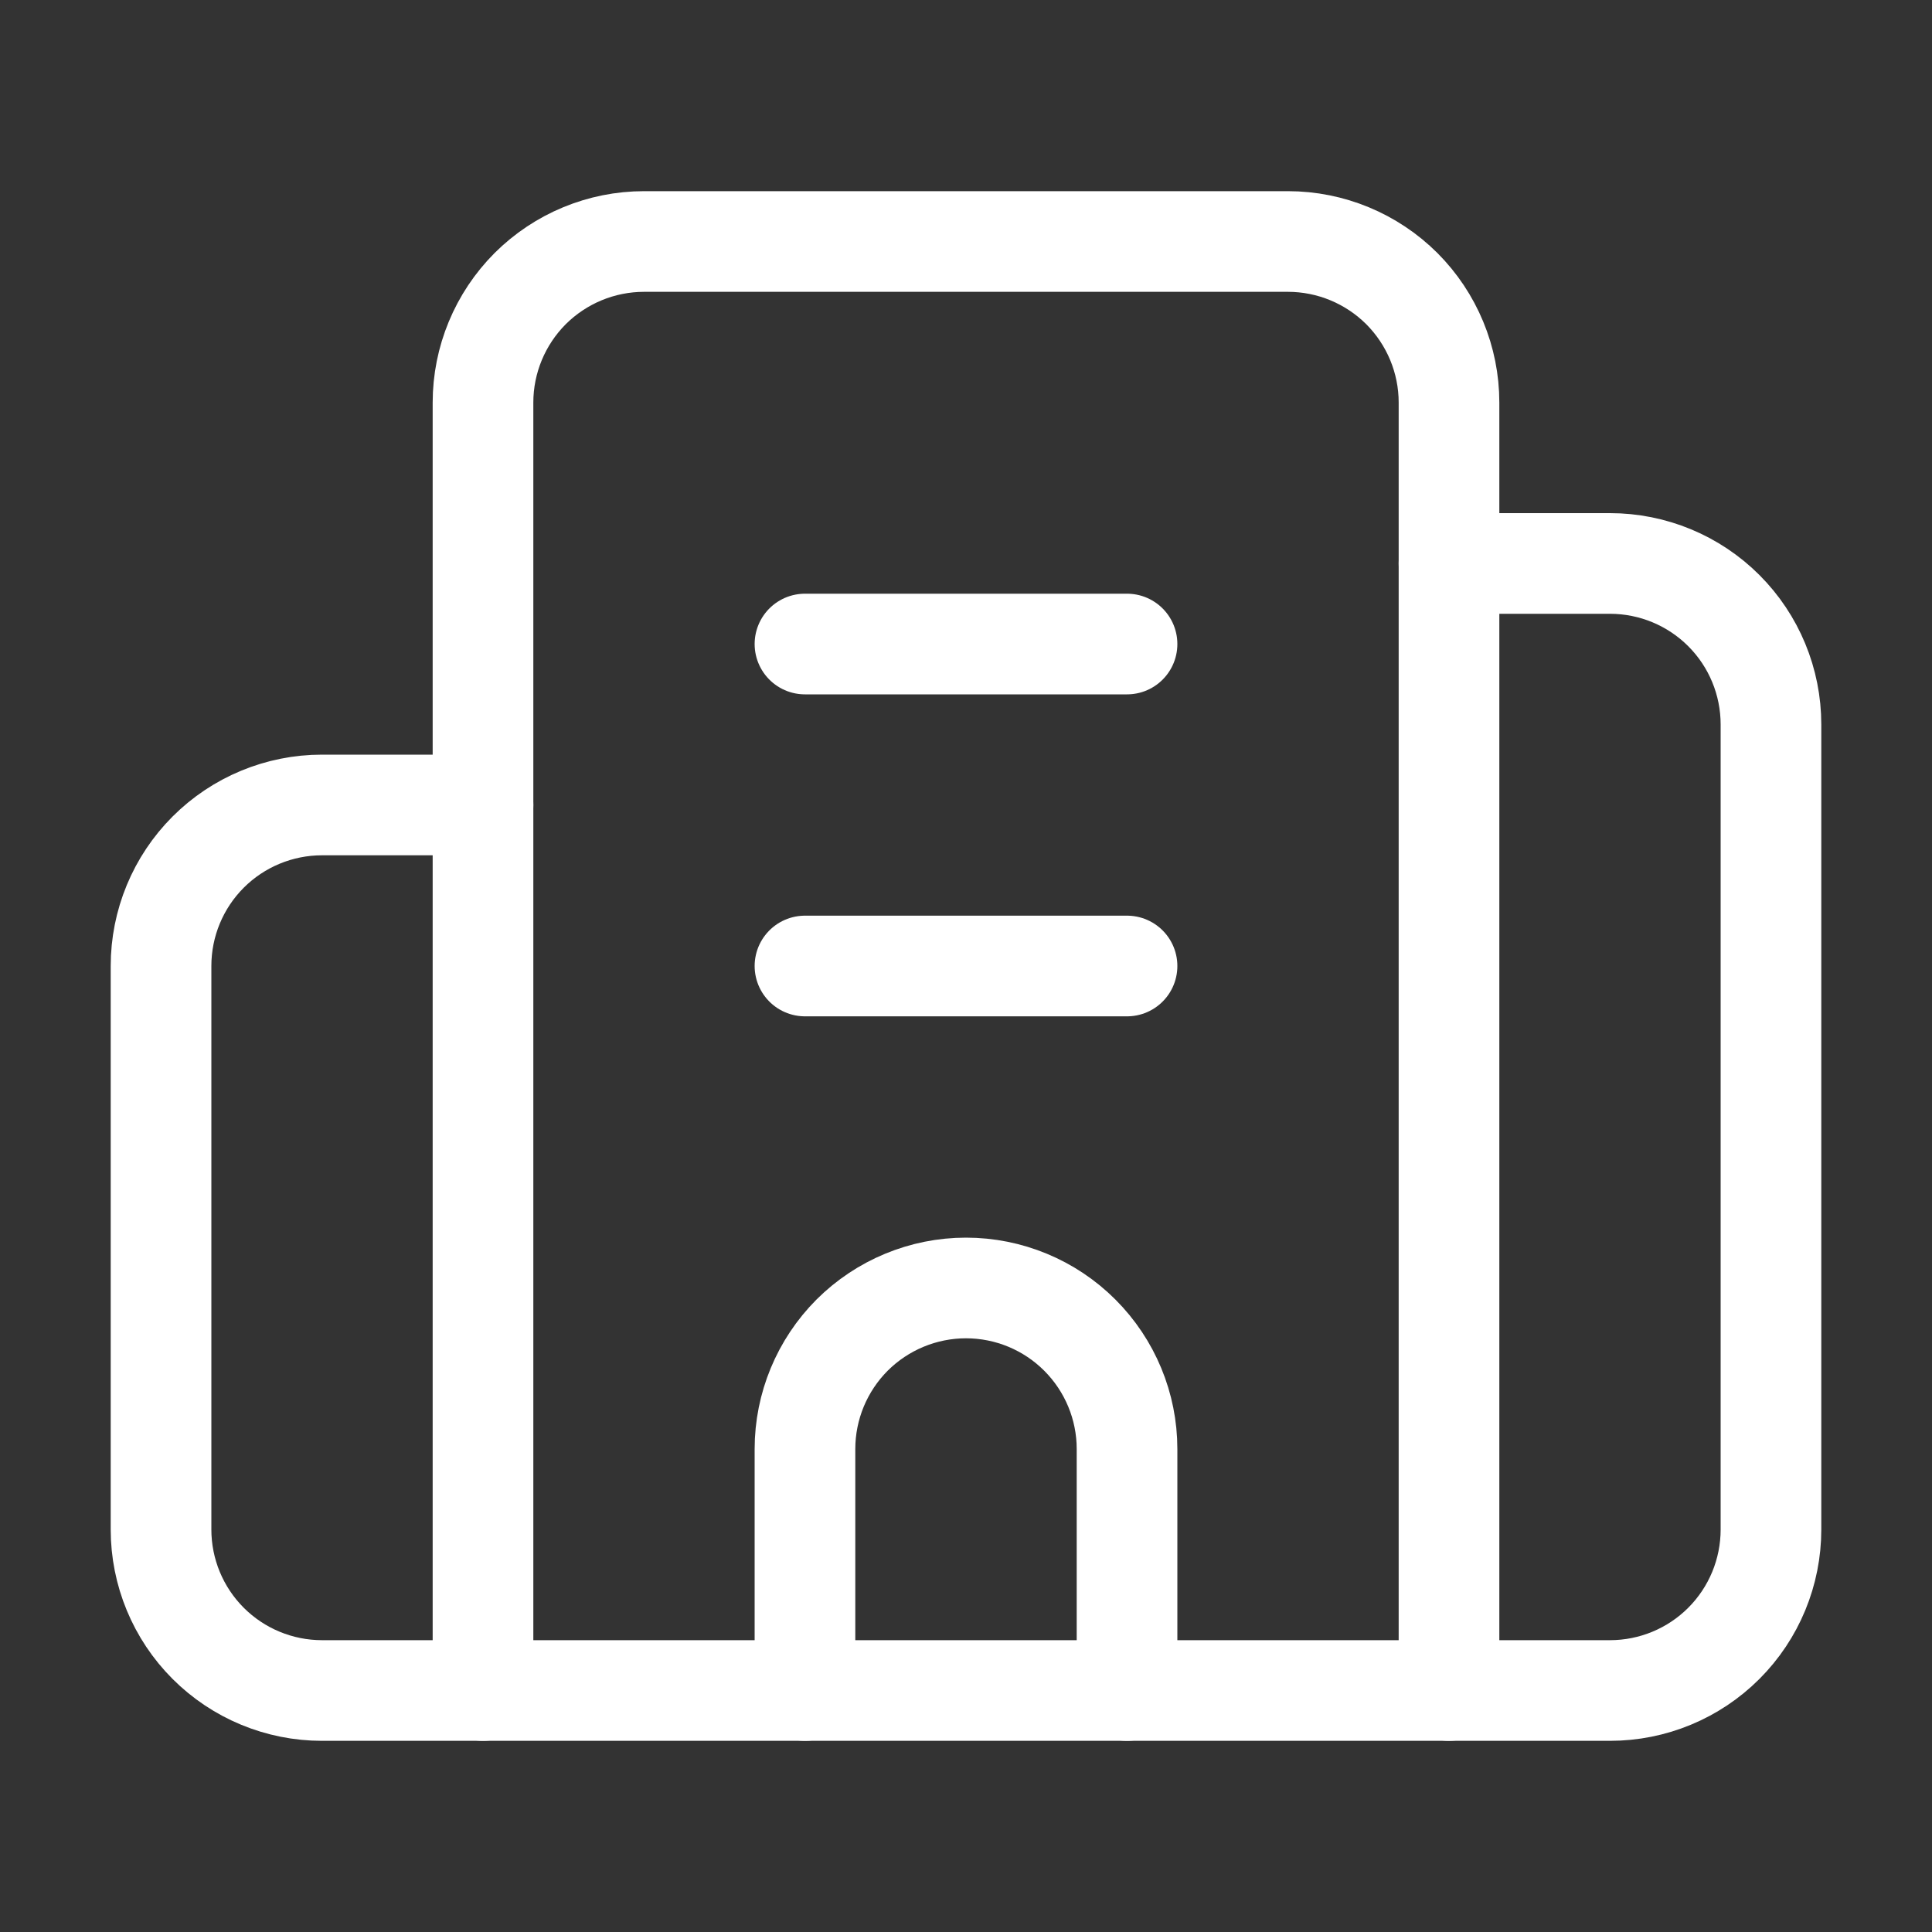
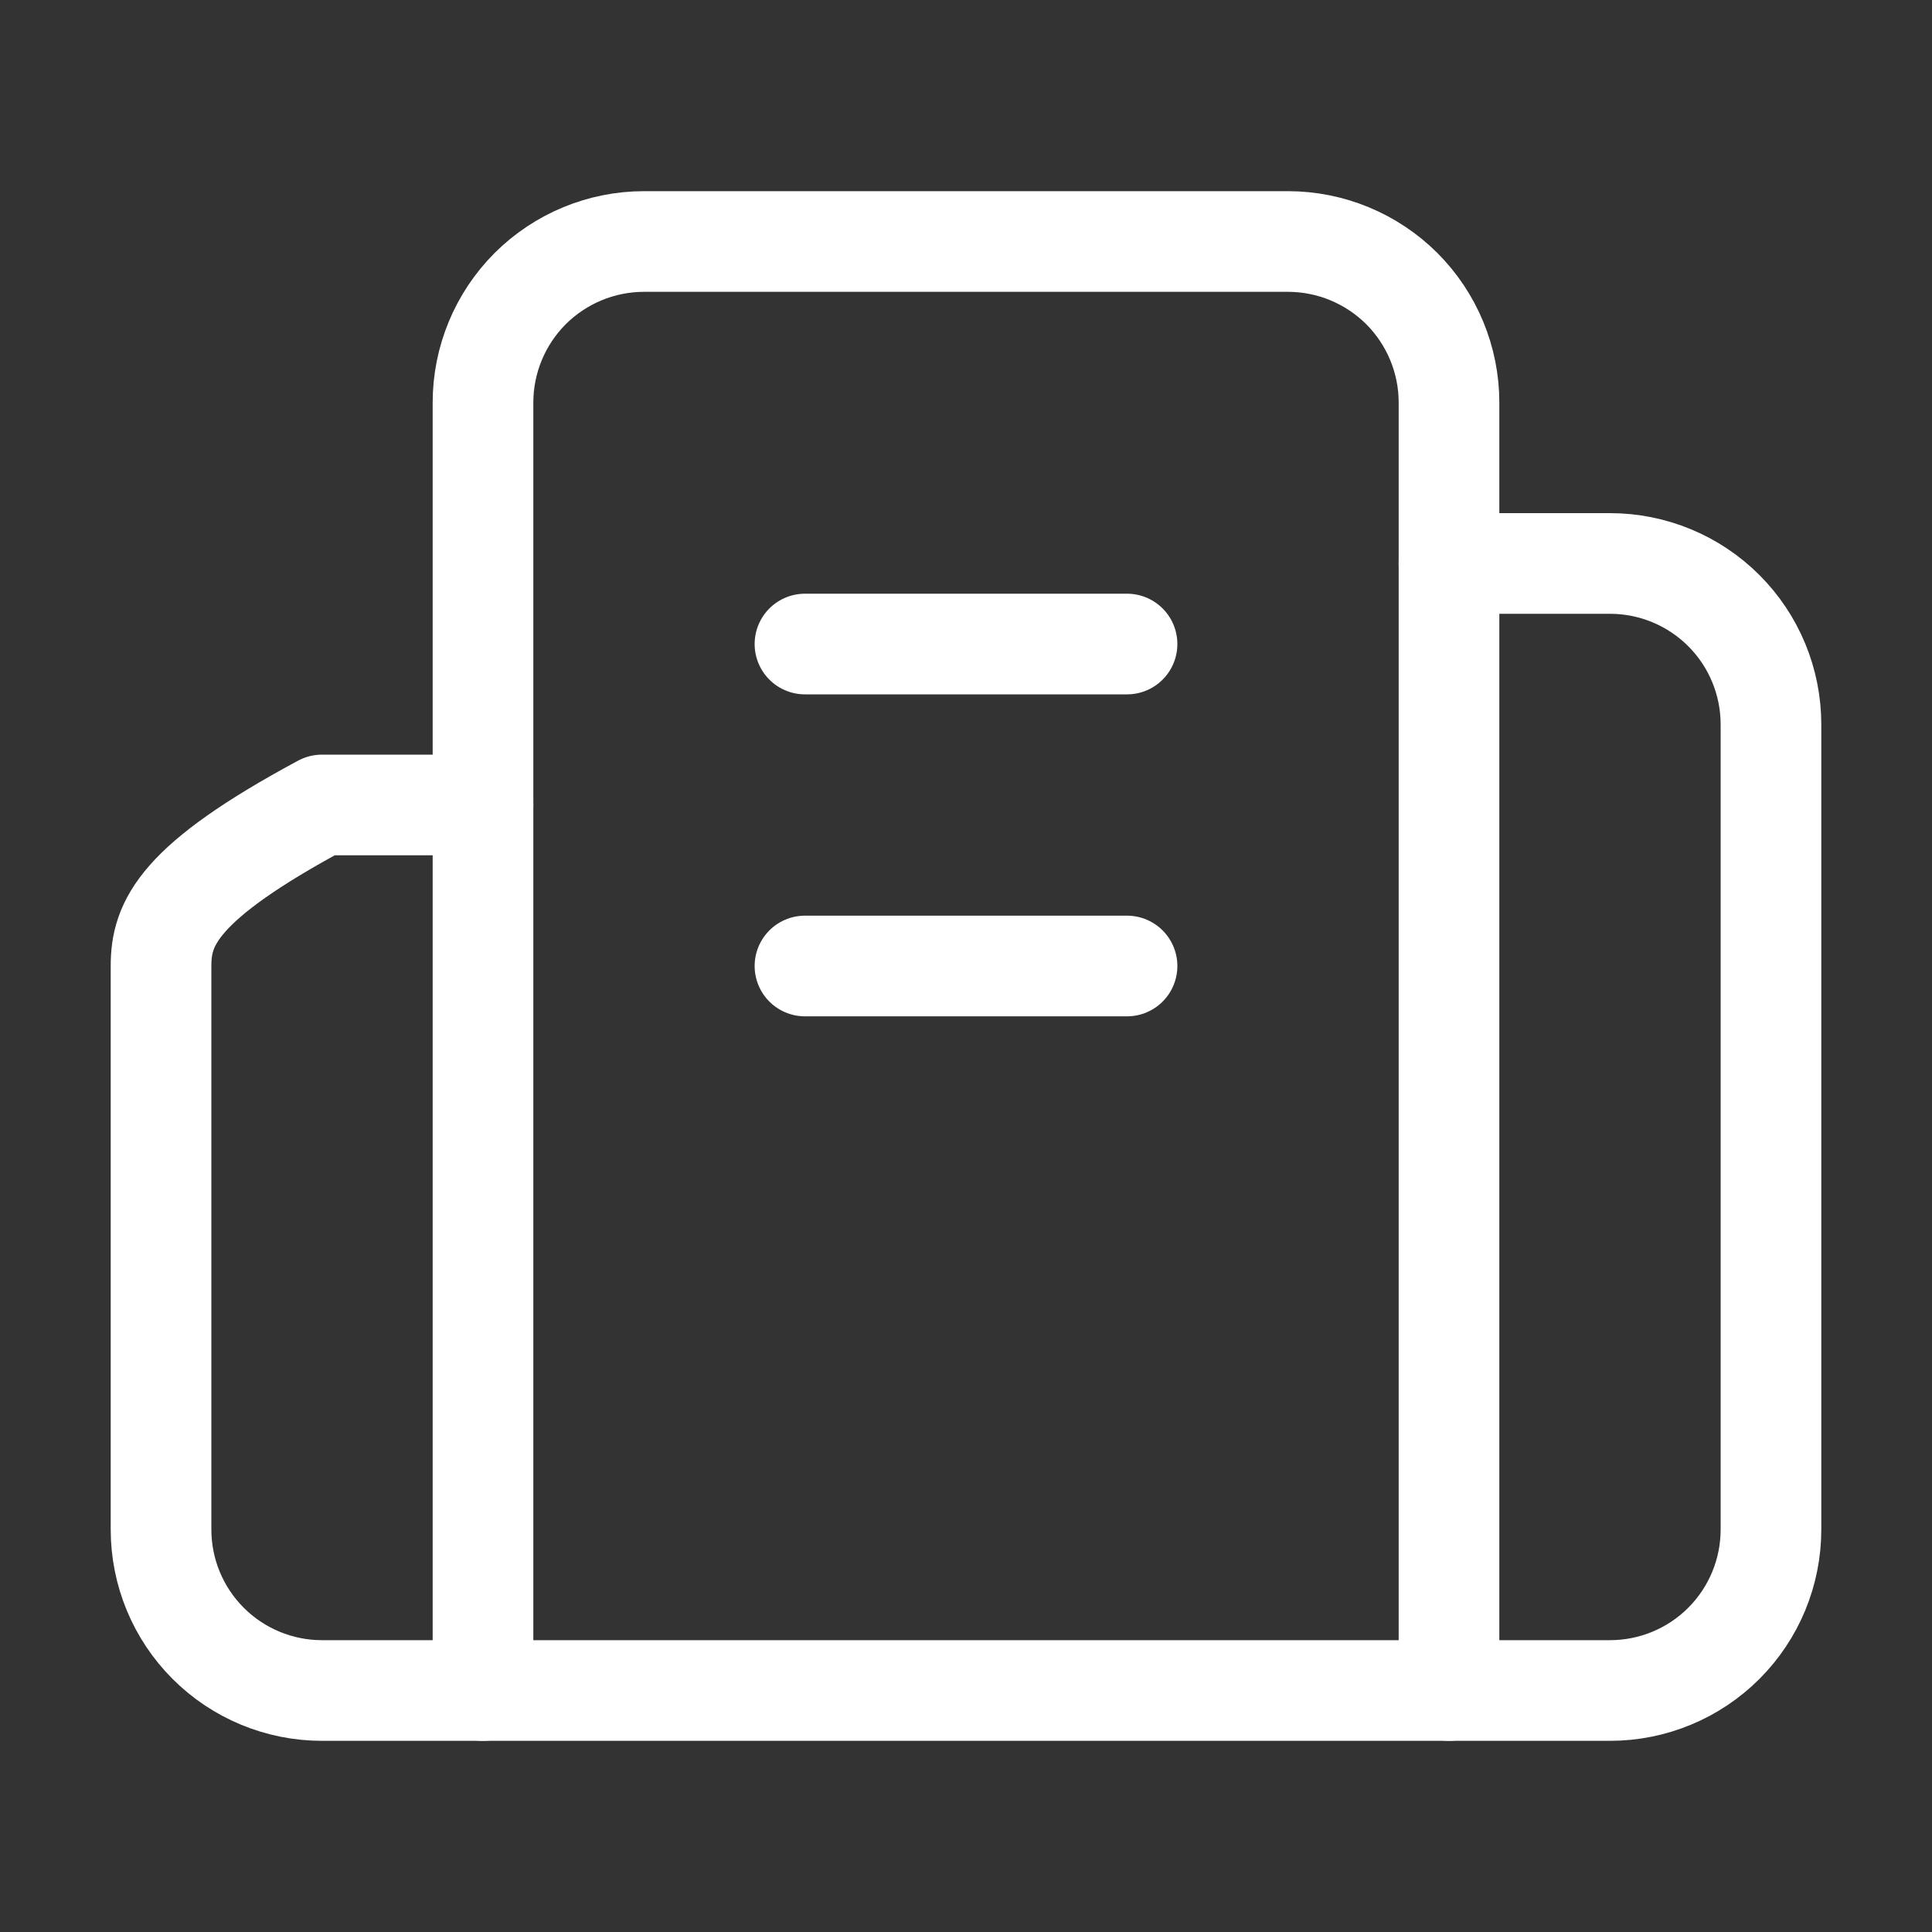
<svg xmlns="http://www.w3.org/2000/svg" width="20" height="20" viewBox="0 0 20 20" fill="none">
  <rect x="0" y="0" width="20" height="20" fill="#333333" stroke="none" />
  <path d="M8.333 10H11.667" stroke="white" stroke-width="1.042" stroke-linecap="round" stroke-linejoin="round" />
  <path d="M8.333 6.667H11.667" stroke="white" stroke-width="1.042" stroke-linecap="round" stroke-linejoin="round" />
-   <path d="M11.667 17.5V15C11.667 14.558 11.491 14.134 11.178 13.821C10.866 13.509 10.442 13.333 10 13.333C9.558 13.333 9.134 13.509 8.821 13.821C8.509 14.134 8.333 14.558 8.333 15V17.5" stroke="white" stroke-width="1.042" stroke-linecap="round" stroke-linejoin="round" />
-   <path d="M5 8.333H3.333C2.891 8.333 2.467 8.509 2.155 8.821C1.842 9.134 1.667 9.558 1.667 10V15.833C1.667 16.275 1.842 16.699 2.155 17.012C2.467 17.324 2.891 17.5 3.333 17.5H16.667C17.109 17.5 17.533 17.324 17.845 17.012C18.158 16.699 18.333 16.275 18.333 15.833V7.5C18.333 7.058 18.158 6.634 17.845 6.321C17.533 6.009 17.109 5.833 16.667 5.833H15" stroke="white" stroke-width="1.042" stroke-linecap="round" stroke-linejoin="round" />
+   <path d="M5 8.333H3.333C1.842 9.134 1.667 9.558 1.667 10V15.833C1.667 16.275 1.842 16.699 2.155 17.012C2.467 17.324 2.891 17.5 3.333 17.5H16.667C17.109 17.5 17.533 17.324 17.845 17.012C18.158 16.699 18.333 16.275 18.333 15.833V7.5C18.333 7.058 18.158 6.634 17.845 6.321C17.533 6.009 17.109 5.833 16.667 5.833H15" stroke="white" stroke-width="1.042" stroke-linecap="round" stroke-linejoin="round" />
  <path d="M5 17.5V4.167C5 3.725 5.176 3.301 5.488 2.988C5.801 2.676 6.225 2.5 6.667 2.5H13.333C13.775 2.5 14.199 2.676 14.512 2.988C14.824 3.301 15 3.725 15 4.167V17.5" stroke="white" stroke-width="1.042" stroke-linecap="round" stroke-linejoin="round" />
</svg>